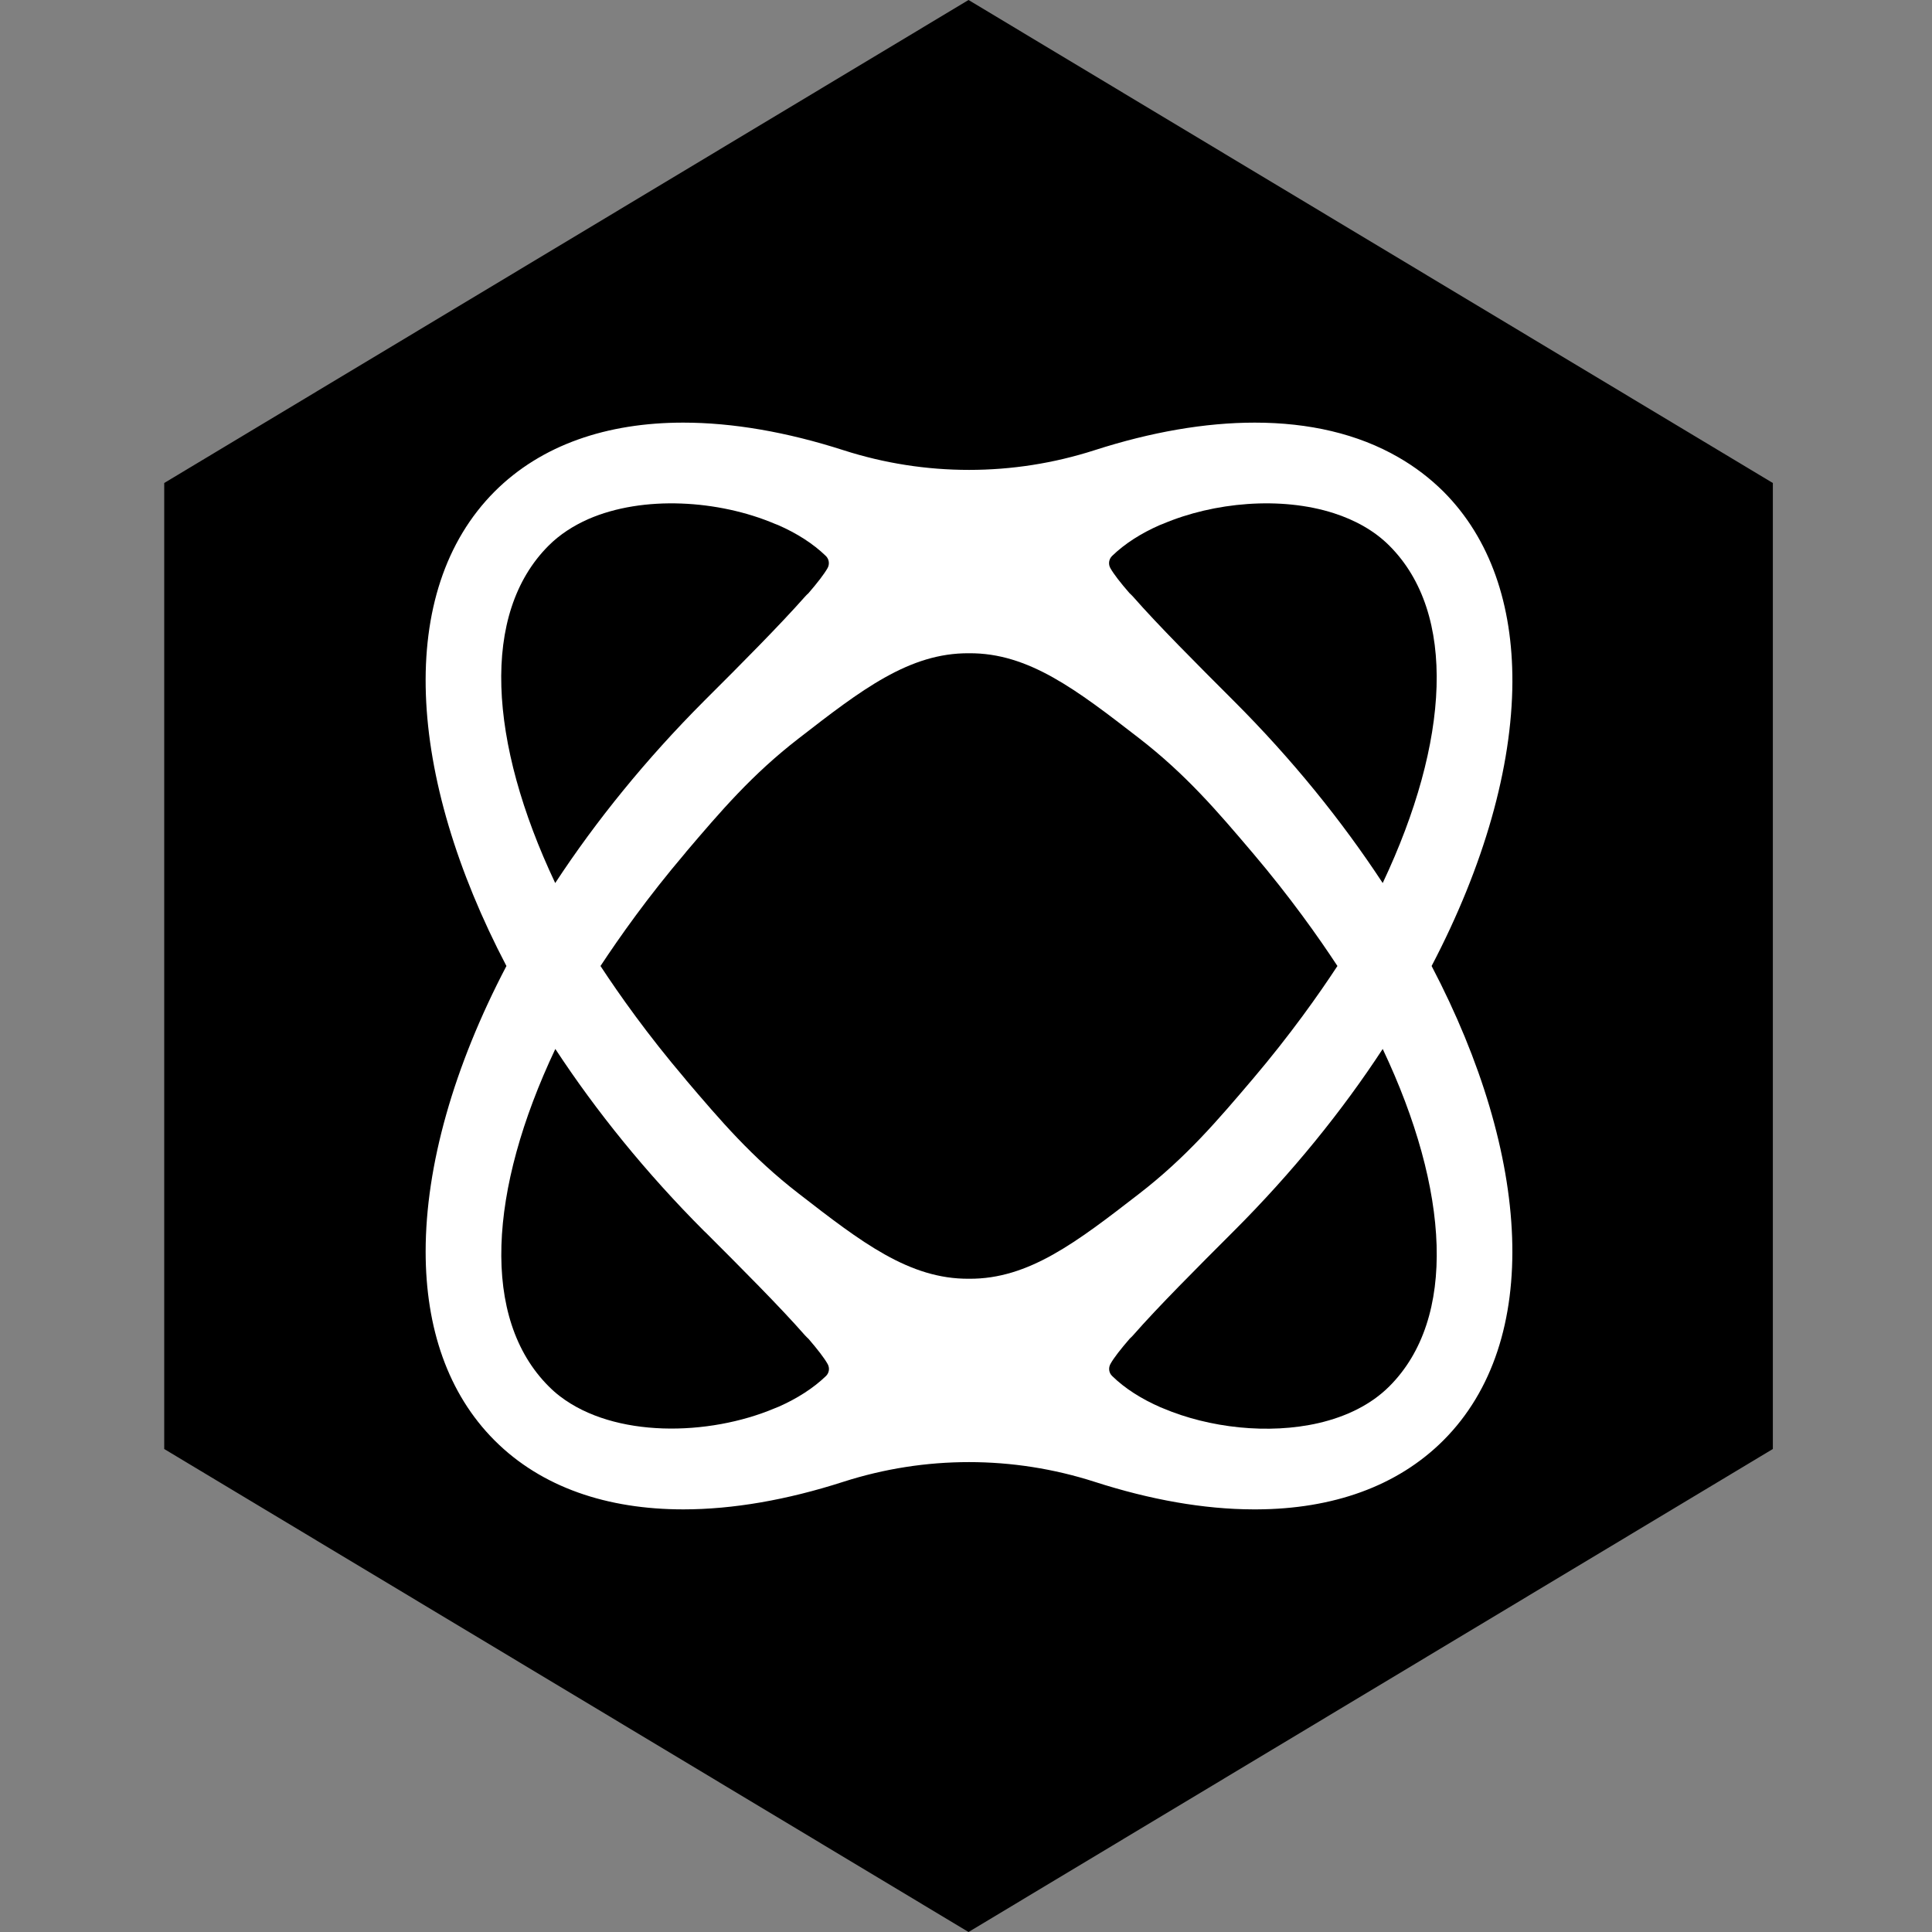
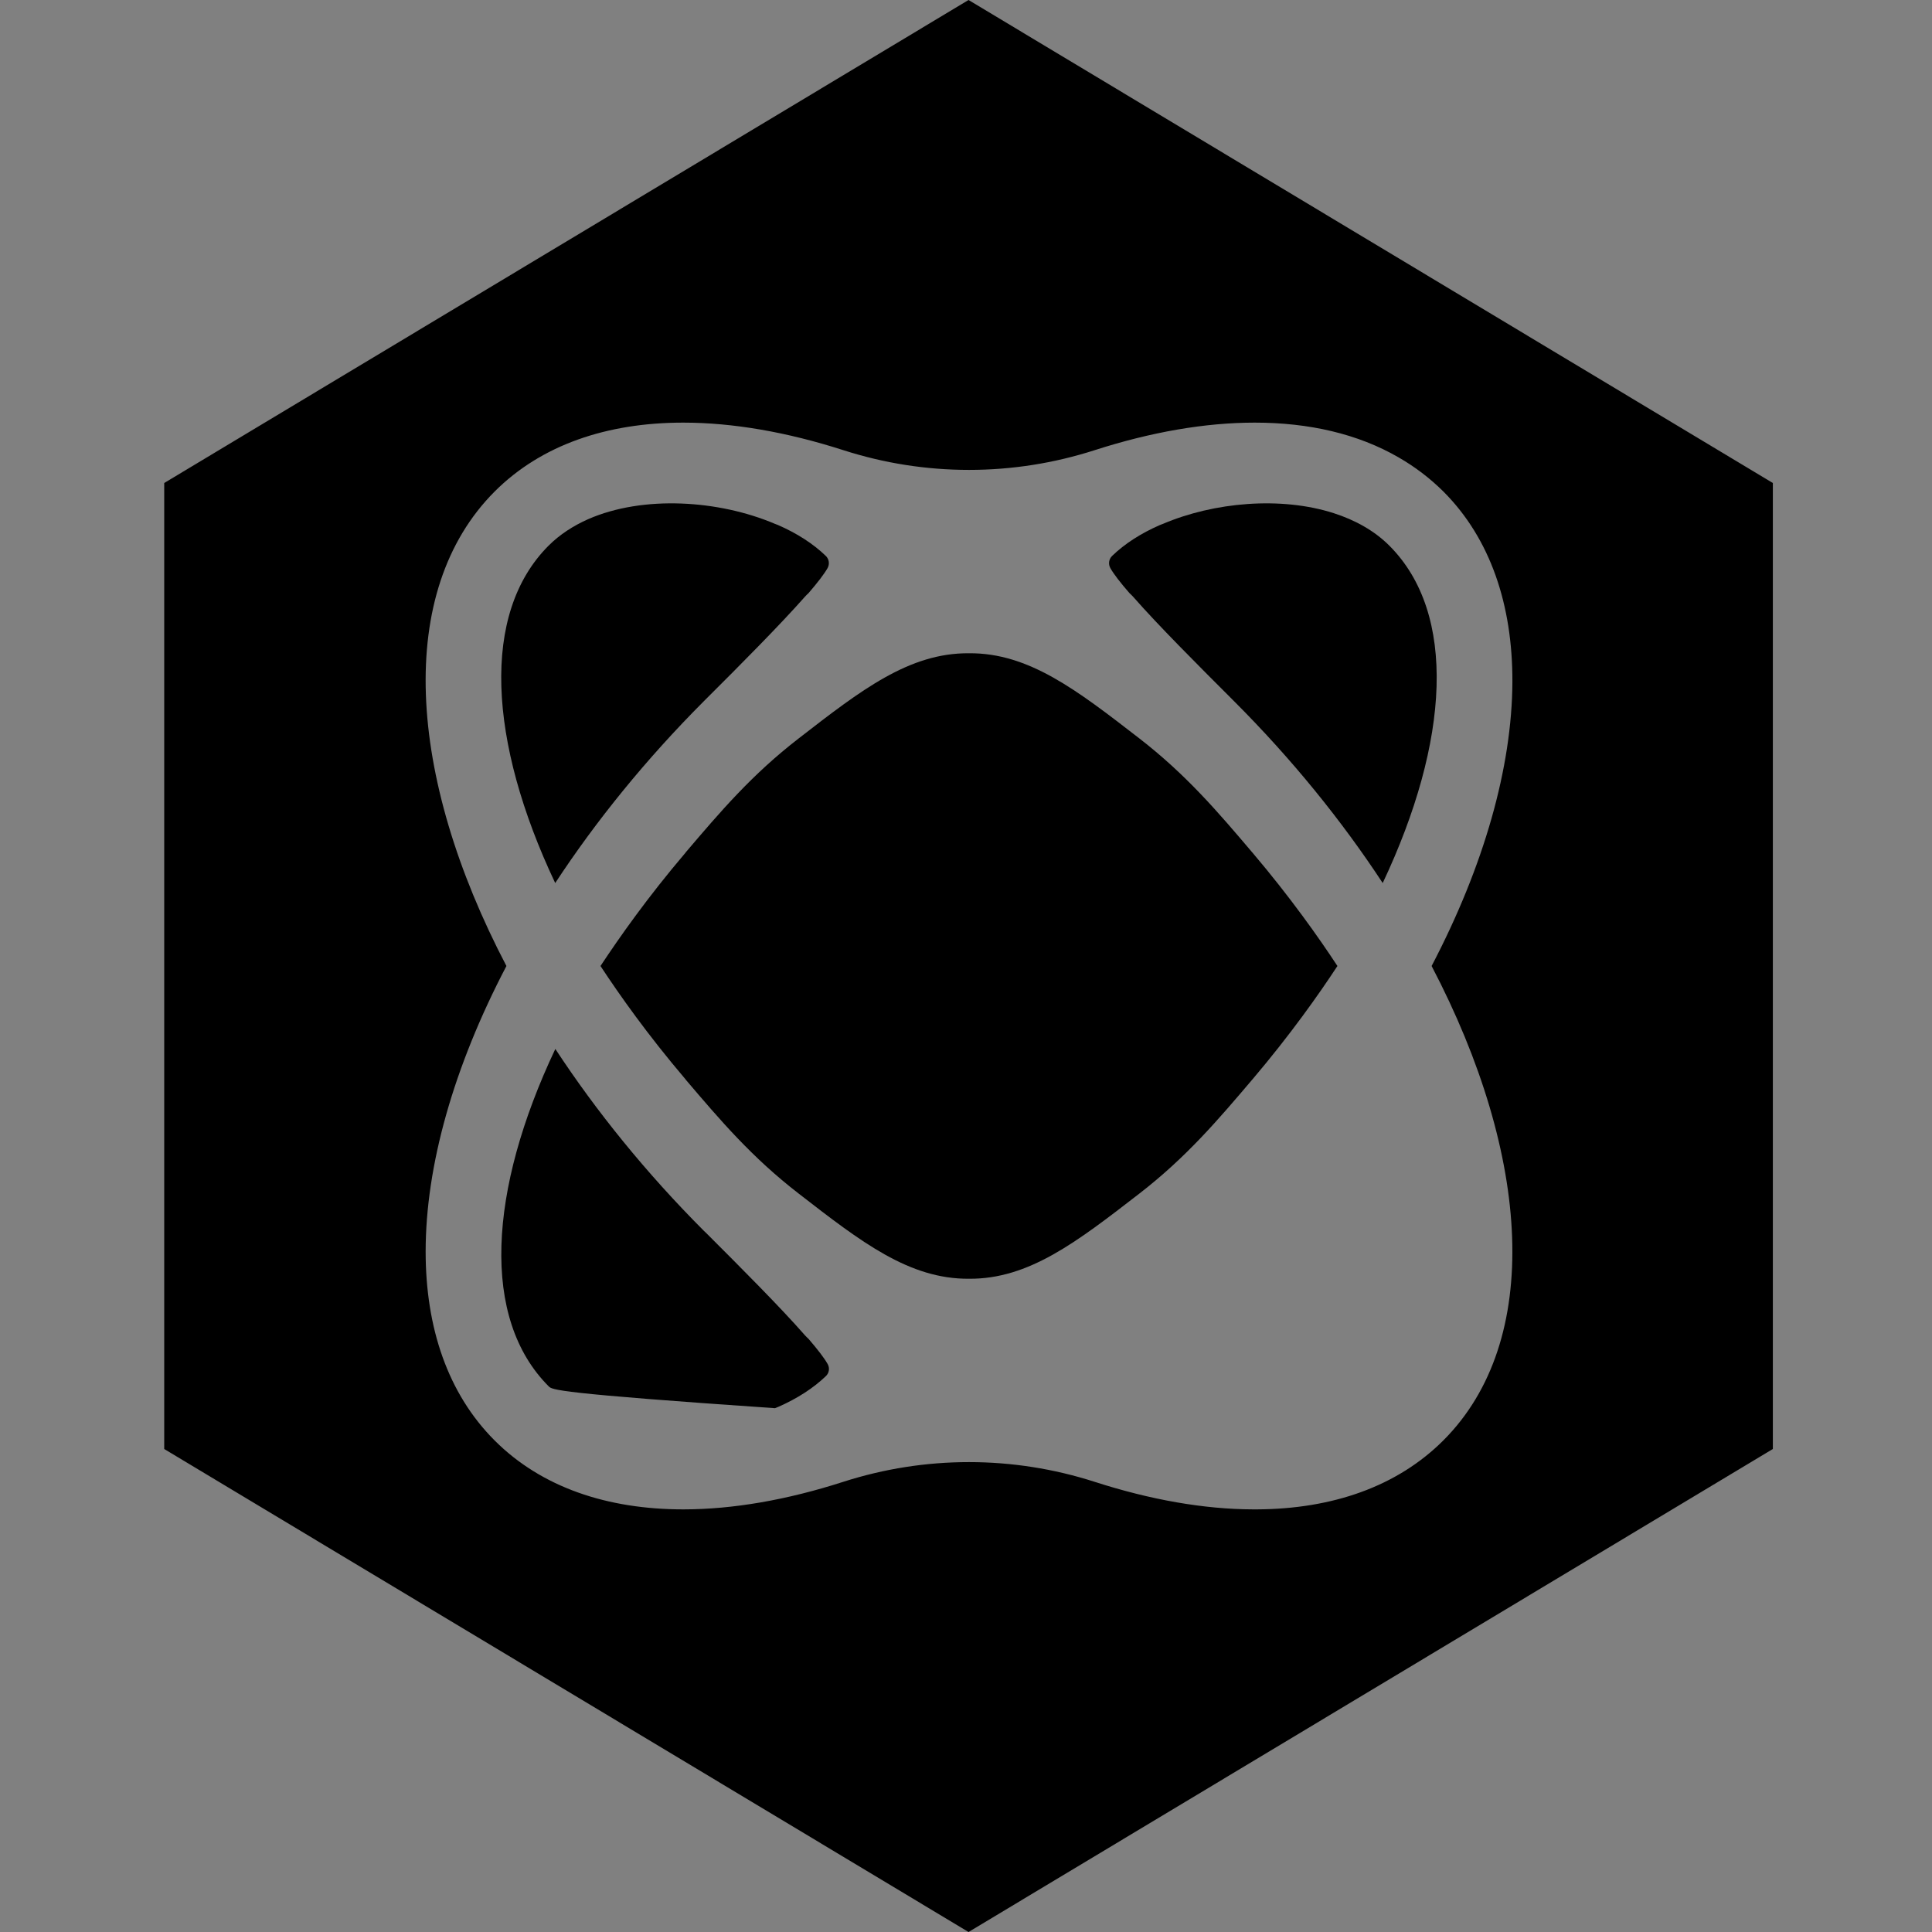
<svg xmlns="http://www.w3.org/2000/svg" width="16" height="16" viewBox="0 0 16 16" fill="none">
  <rect x="0" y="0" width="16" height="16" fill="#808080" stroke="none" />
-   <circle cx="8" cy="8" r="6" fill="white" />
  <path d="M4.872 4.299C5.328 4.1 5.953 4.141 6.417 4.338C6.426 4.341 6.435 4.345 6.443 4.348C6.599 4.416 6.735 4.503 6.839 4.604C6.866 4.63 6.872 4.671 6.854 4.704C6.825 4.755 6.77 4.826 6.695 4.913C6.685 4.922 6.674 4.932 6.665 4.943C6.459 5.176 6.135 5.502 5.848 5.788L5.83 5.806C5.349 6.288 4.936 6.798 4.598 7.313C4.044 6.141 3.981 5.081 4.543 4.519C4.636 4.426 4.748 4.354 4.872 4.299Z" fill="black" />
-   <path d="M4.599 8.687C4.937 9.202 5.349 9.712 5.83 10.194L5.848 10.211C6.135 10.498 6.46 10.823 6.665 11.057C6.675 11.068 6.685 11.078 6.696 11.088C6.77 11.174 6.826 11.246 6.854 11.296C6.873 11.329 6.867 11.37 6.84 11.396C6.736 11.496 6.602 11.582 6.448 11.65C6.438 11.654 6.428 11.658 6.418 11.662C5.867 11.895 5.088 11.909 4.637 11.563C4.604 11.538 4.573 11.51 4.544 11.481C3.982 10.919 4.044 9.86 4.599 8.687Z" fill="black" />
+   <path d="M4.599 8.687C4.937 9.202 5.349 9.712 5.83 10.194L5.848 10.211C6.135 10.498 6.46 10.823 6.665 11.057C6.675 11.068 6.685 11.078 6.696 11.088C6.77 11.174 6.826 11.246 6.854 11.296C6.873 11.329 6.867 11.37 6.84 11.396C6.736 11.496 6.602 11.582 6.448 11.65C6.438 11.654 6.428 11.658 6.418 11.662C4.604 11.538 4.573 11.51 4.544 11.481C3.982 10.919 4.044 9.86 4.599 8.687Z" fill="black" />
  <path d="M11.506 4.519C12.068 5.081 12.005 6.14 11.451 7.313C11.113 6.798 10.701 6.288 10.219 5.806L10.202 5.789C9.915 5.502 9.59 5.177 9.385 4.943C9.375 4.932 9.364 4.921 9.353 4.911C9.279 4.826 9.223 4.754 9.195 4.704C9.177 4.671 9.183 4.63 9.21 4.604C9.314 4.503 9.45 4.416 9.606 4.348C9.615 4.345 9.623 4.341 9.632 4.338C10.053 4.159 10.607 4.109 11.046 4.25C11.223 4.307 11.382 4.395 11.506 4.519Z" fill="black" />
-   <path d="M11.506 11.481C11.354 11.633 11.149 11.732 10.921 11.785C10.505 11.881 10.014 11.825 9.632 11.663C9.625 11.66 9.619 11.657 9.612 11.655C9.454 11.586 9.316 11.499 9.211 11.396C9.183 11.37 9.178 11.329 9.196 11.296C9.224 11.245 9.281 11.173 9.356 11.086C9.366 11.077 9.376 11.067 9.385 11.057C9.59 10.823 9.915 10.498 10.202 10.211L10.219 10.194C10.701 9.712 11.114 9.202 11.451 8.687C12.006 9.859 12.068 10.919 11.506 11.481Z" fill="black" />
  <path d="M5.682 8.945L5.682 8.945C5.964 9.276 6.226 9.585 6.616 9.886C7.132 10.286 7.53 10.594 8.025 10.59C8.519 10.594 8.917 10.286 9.434 9.886C9.826 9.583 10.089 9.272 10.373 8.938L10.374 8.937C10.686 8.569 10.919 8.239 11.076 8C10.919 7.761 10.686 7.431 10.374 7.063L10.367 7.055C10.086 6.724 9.823 6.415 9.434 6.114C8.917 5.714 8.519 5.406 8.025 5.41C7.53 5.406 7.132 5.714 6.616 6.114C6.226 6.415 5.964 6.724 5.682 7.055L5.676 7.063C5.363 7.431 5.131 7.761 4.973 8C5.13 8.239 5.363 8.569 5.676 8.937L5.682 8.945Z" fill="black" />
  <path fill-rule="evenodd" clip-rule="evenodd" d="M14.682 4L8.021 0L1.36 4V12L8.021 16L14.682 12V4ZM11.581 3.787C11.717 3.865 11.842 3.96 11.954 4.071C12.343 4.461 12.527 5.01 12.525 5.647C12.522 6.354 12.29 7.171 11.856 8C12.681 9.576 12.776 11.105 11.954 11.928C11.57 12.312 11.033 12.497 10.409 12.5C10.399 12.5 10.389 12.5 10.379 12.5C9.972 12.499 9.528 12.421 9.066 12.272C8.388 12.054 7.661 12.054 6.983 12.272C6.517 12.422 6.069 12.5 5.659 12.5C5.028 12.5 4.485 12.317 4.098 11.931L4.096 11.929L4.095 11.928C3.709 11.541 3.525 10.997 3.525 10.365C3.525 9.655 3.757 8.834 4.194 8C3.368 6.423 3.274 4.895 4.096 4.071C4.483 3.684 5.027 3.5 5.658 3.5C6.069 3.5 6.517 3.578 6.984 3.728C7.661 3.946 8.389 3.946 9.066 3.728C9.532 3.578 9.98 3.5 10.391 3.5C10.841 3.5 11.245 3.593 11.581 3.787Z" fill="black" />
</svg>